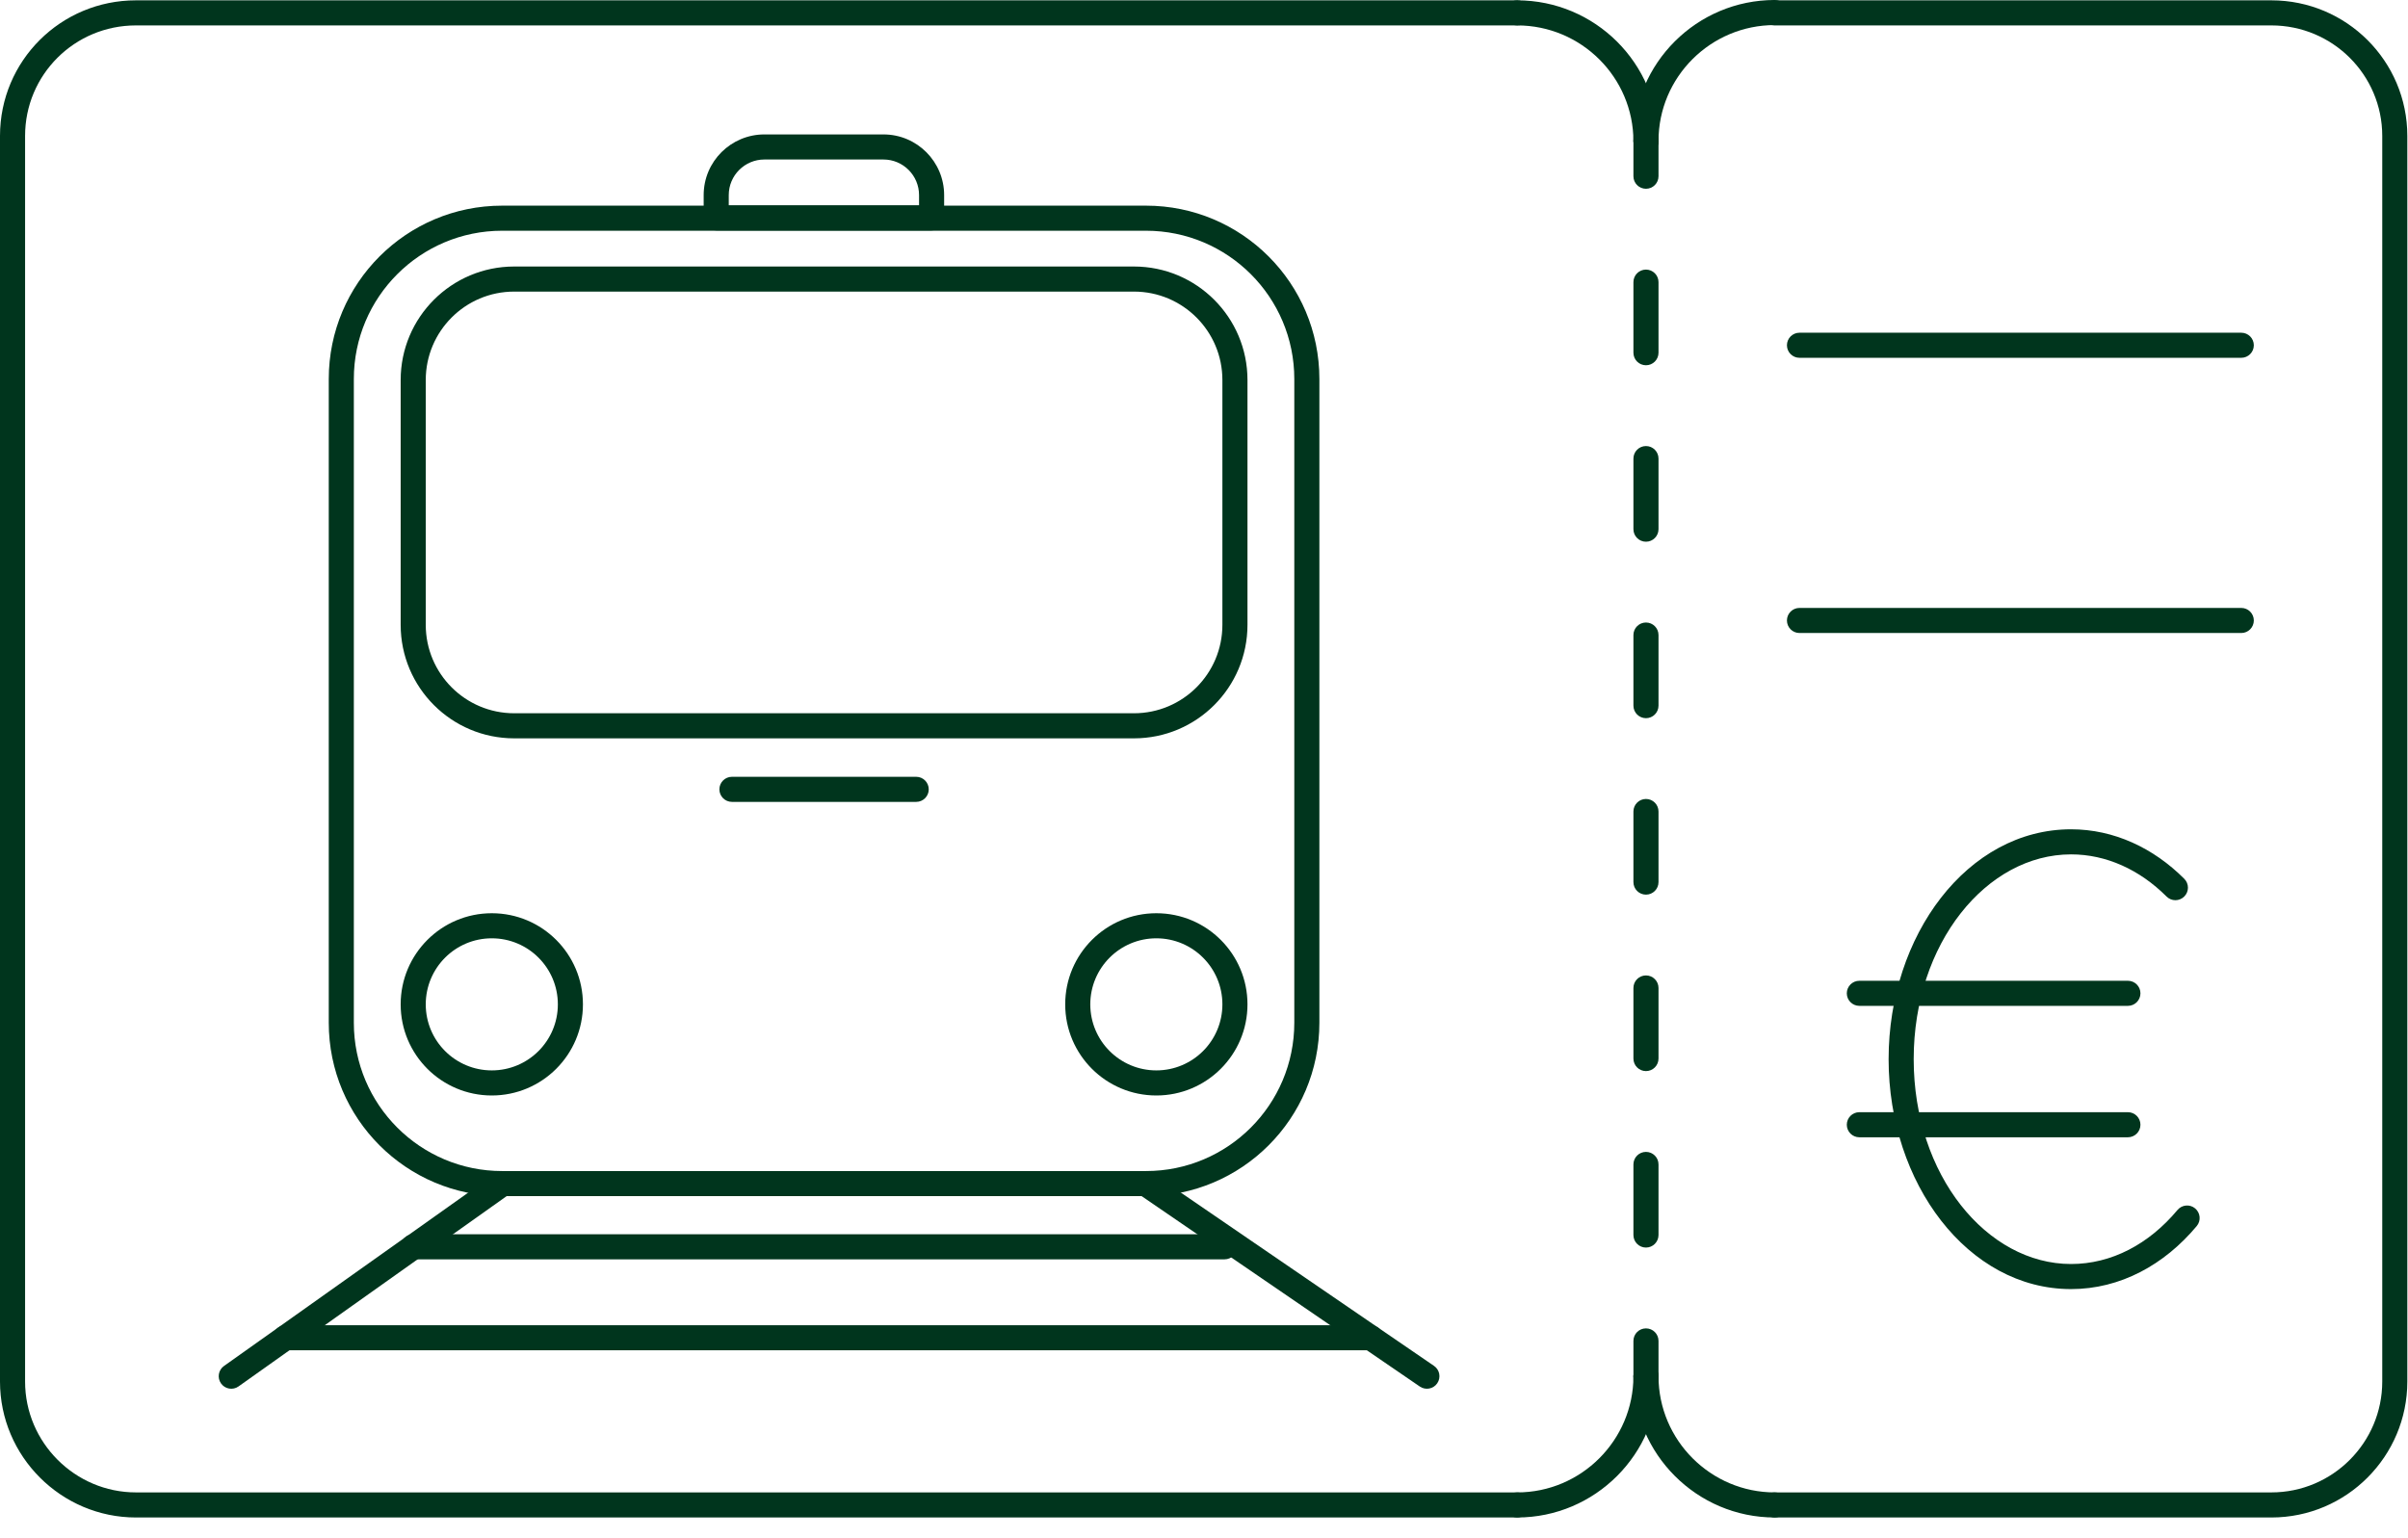
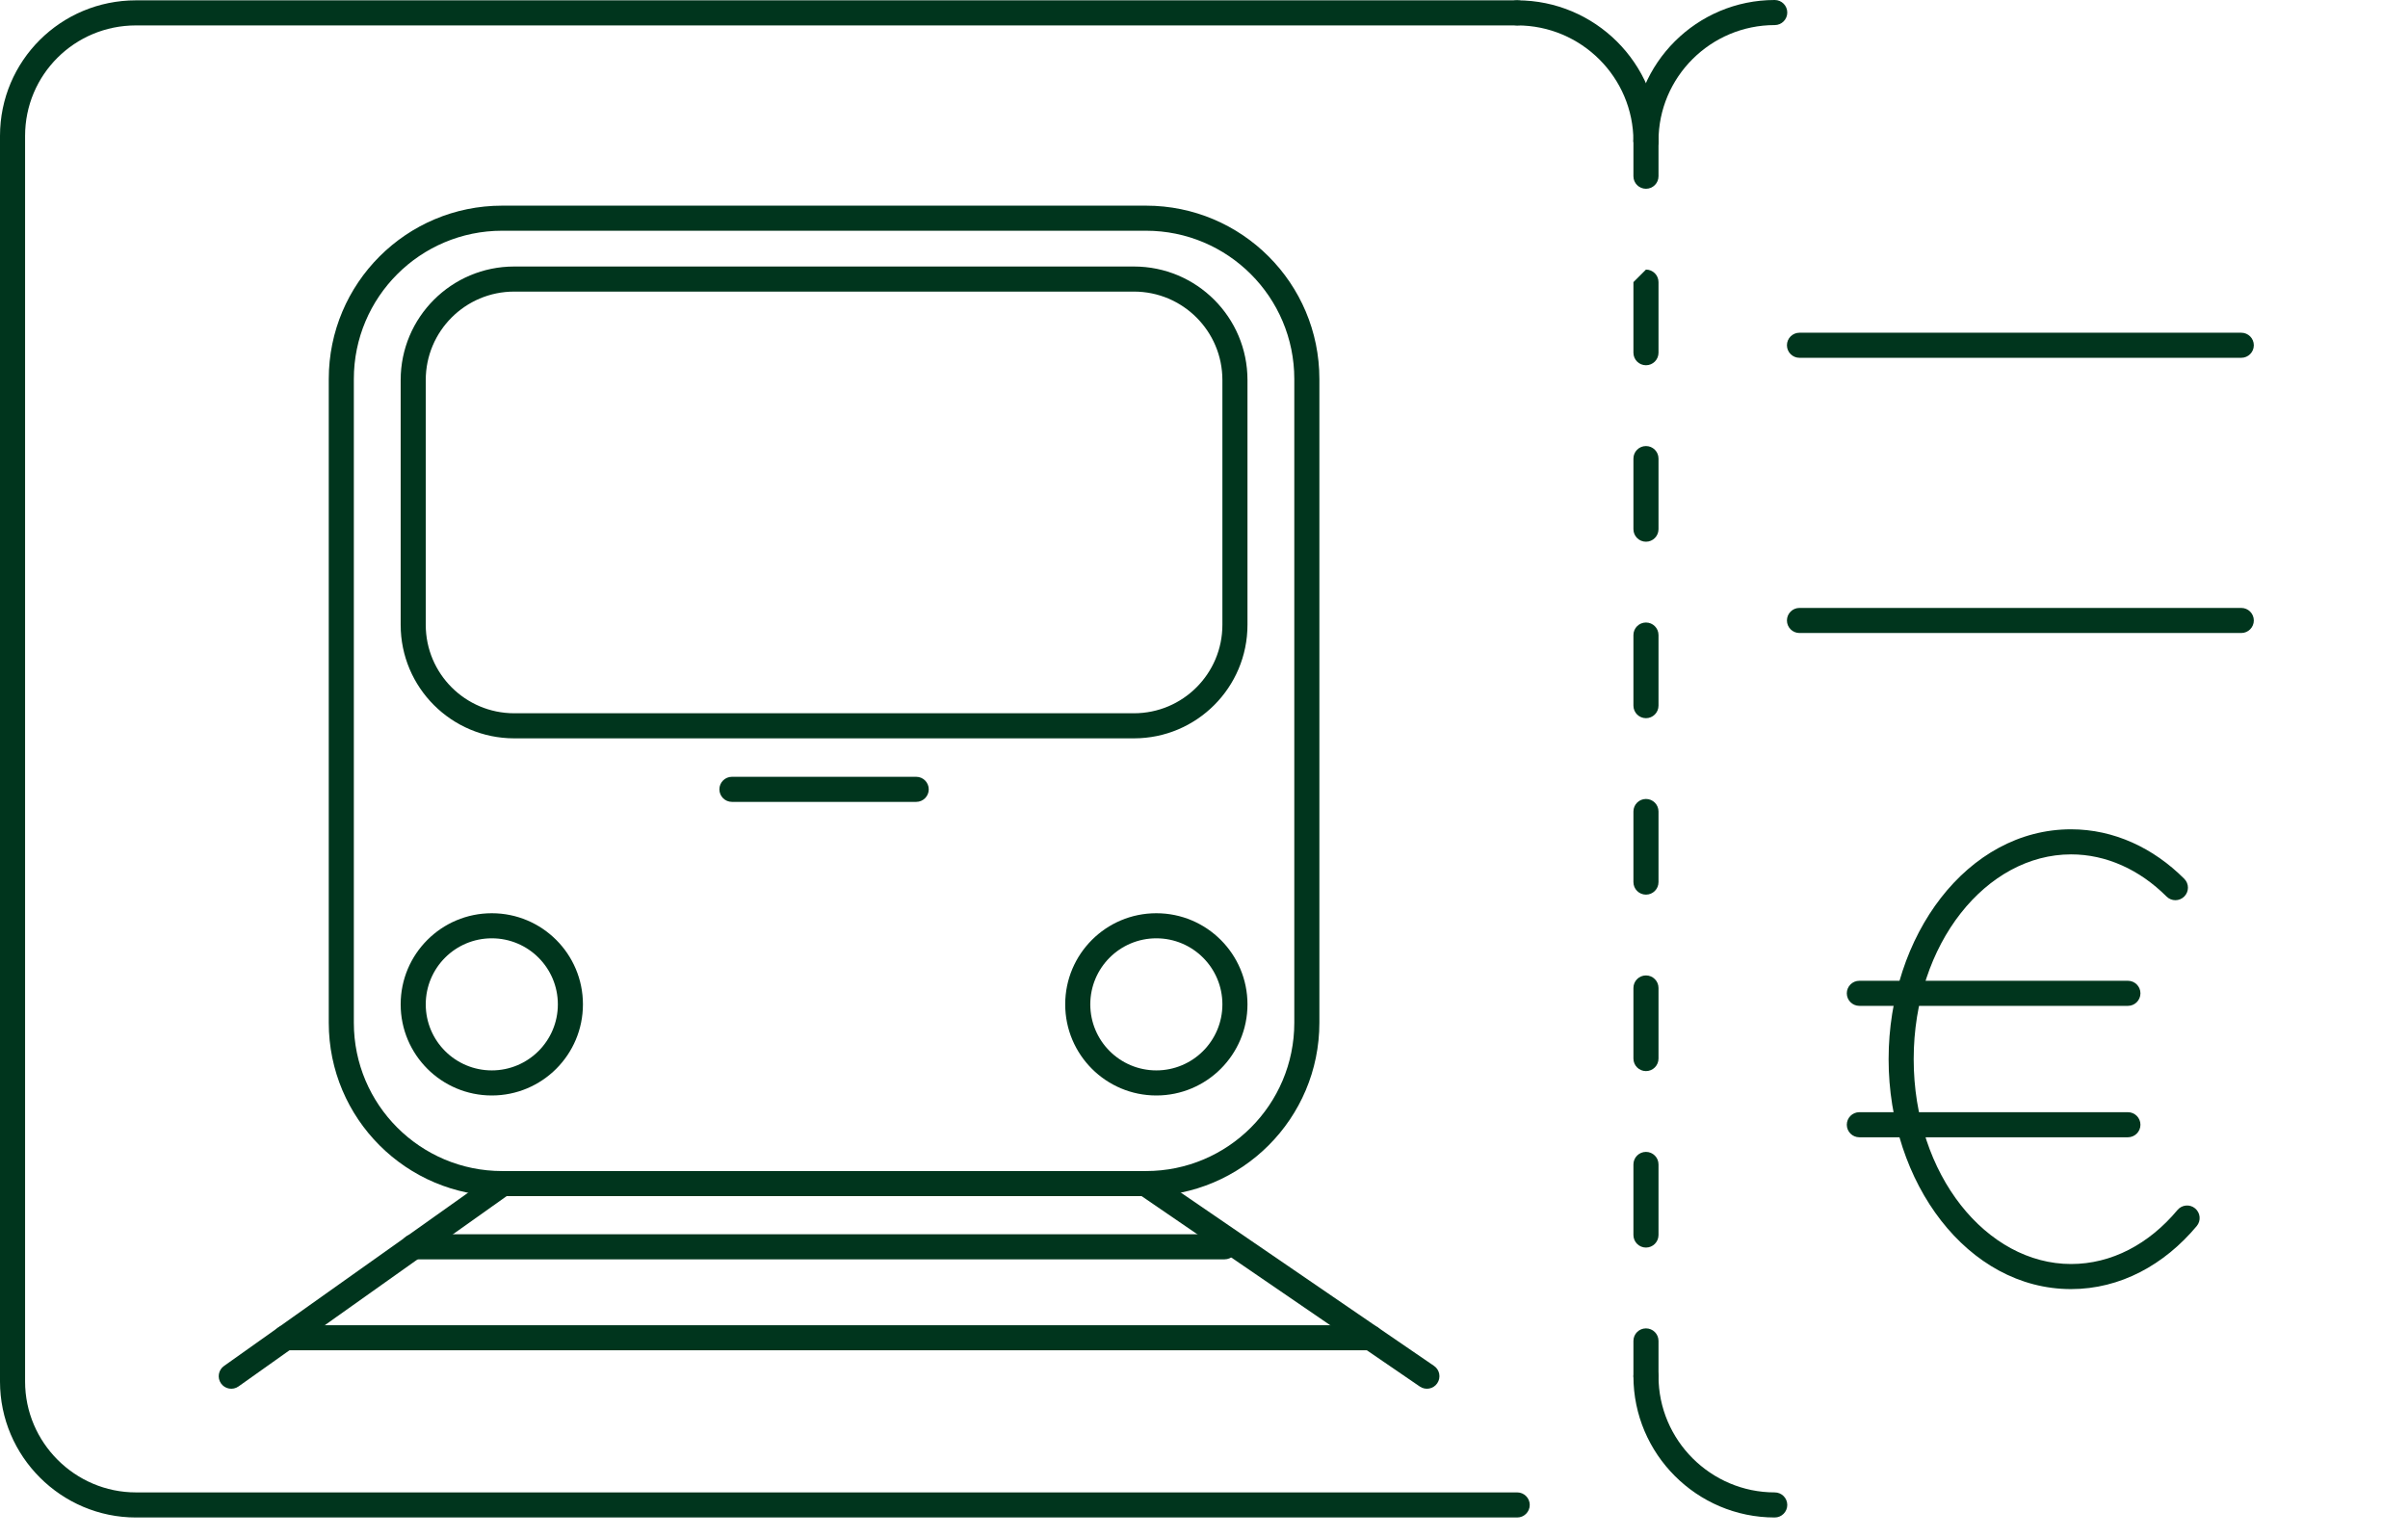
<svg xmlns="http://www.w3.org/2000/svg" width="72" height="46" viewBox="0 0 72 46" fill="none">
-   <path fill-rule="evenodd" clip-rule="evenodd" d="M52.69 0.385C52.69 0.178 52.858 0.01 53.065 0.01H67.915C70.161 0.01 71.98 1.827 71.98 4.065V41.315C71.98 43.551 70.163 45.38 67.915 45.38H53.065C52.858 45.38 52.69 45.212 52.69 45.005C52.69 44.798 52.858 44.63 53.065 44.63H67.915C69.747 44.63 71.23 43.139 71.23 41.315V4.065C71.23 2.243 69.749 0.76 67.915 0.76H53.065C52.858 0.76 52.69 0.592 52.69 0.385Z" fill="#00351D" />
  <path fill-rule="evenodd" clip-rule="evenodd" d="M4.065 0.76C2.231 0.76 0.75 2.233 0.75 4.065V41.315C0.75 43.138 2.242 44.63 4.065 44.63H45.365C45.572 44.63 45.74 44.798 45.74 45.005C45.74 45.212 45.572 45.38 45.365 45.38H4.065C1.828 45.38 0 43.552 0 41.315V4.065C0 1.817 1.819 0.01 4.065 0.01H45.365C45.572 0.01 45.74 0.178 45.74 0.385C45.74 0.592 45.572 0.76 45.365 0.76H4.065Z" fill="#00351D" />
  <path fill-rule="evenodd" clip-rule="evenodd" d="M15.015 6.9C12.566 6.9 10.58 8.886 10.58 11.335V30.585C10.58 33.034 12.566 35.02 15.015 35.02H34.265C36.714 35.02 38.7 33.034 38.7 30.585V11.335C38.7 8.886 36.714 6.9 34.265 6.9H15.015ZM9.83 11.335C9.83 8.471 12.151 6.15 15.015 6.15H34.265C37.129 6.15 39.45 8.471 39.45 11.335V30.585C39.45 33.449 37.129 35.77 34.265 35.77H15.015C12.151 35.77 9.83 33.449 9.83 30.585V11.335Z" fill="#00351D" />
  <path fill-rule="evenodd" clip-rule="evenodd" d="M15.375 8.72C13.914 8.72 12.73 9.904 12.73 11.365V18.685C12.73 20.146 13.914 21.33 15.375 21.33H33.905C35.366 21.33 36.55 20.146 36.55 18.685V11.365C36.55 9.904 35.366 8.72 33.905 8.72H15.375ZM11.98 11.365C11.98 9.49 13.5 7.97 15.375 7.97H33.905C35.78 7.97 37.3 9.49 37.3 11.365V18.685C37.3 20.56 35.78 22.08 33.905 22.08H15.375C13.5 22.08 11.98 20.56 11.98 18.685V11.365Z" fill="#00351D" />
  <path fill-rule="evenodd" clip-rule="evenodd" d="M14.705 28.06C13.614 28.06 12.73 28.944 12.73 30.035C12.73 31.126 13.614 32.01 14.705 32.01C15.796 32.01 16.68 31.126 16.68 30.035C16.68 28.944 15.796 28.06 14.705 28.06ZM11.98 30.035C11.98 28.53 13.2 27.31 14.705 27.31C16.21 27.31 17.43 28.53 17.43 30.035C17.43 31.54 16.21 32.76 14.705 32.76C13.2 32.76 11.98 31.54 11.98 30.035Z" fill="#00351D" />
  <path fill-rule="evenodd" clip-rule="evenodd" d="M34.575 28.06C33.484 28.06 32.6 28.944 32.6 30.035C32.6 31.126 33.484 32.01 34.575 32.01C35.666 32.01 36.55 31.126 36.55 30.035C36.55 28.944 35.666 28.06 34.575 28.06ZM31.85 30.035C31.85 28.53 33.07 27.31 34.575 27.31C36.08 27.31 37.3 28.53 37.3 30.035C37.3 31.54 36.08 32.76 34.575 32.76C33.07 32.76 31.85 31.54 31.85 30.035Z" fill="#00351D" />
  <path fill-rule="evenodd" clip-rule="evenodd" d="M21.51 23.605C21.51 23.398 21.678 23.23 21.885 23.23H27.395C27.602 23.23 27.77 23.398 27.77 23.605C27.77 23.812 27.602 23.98 27.395 23.98H21.885C21.678 23.98 21.51 23.812 21.51 23.605Z" fill="#00351D" />
-   <path fill-rule="evenodd" clip-rule="evenodd" d="M22.855 4.77C22.27 4.77 21.79 5.244 21.79 5.835V6.14H27.48V5.835C27.48 5.25 27.006 4.77 26.415 4.77H22.855ZM21.04 5.835C21.04 4.826 21.86 4.02 22.855 4.02H26.415C27.424 4.02 28.23 4.84 28.23 5.835V6.515C28.23 6.722 28.062 6.89 27.855 6.89H21.415C21.208 6.89 21.04 6.722 21.04 6.515V5.835Z" fill="#00351D" />
  <path fill-rule="evenodd" clip-rule="evenodd" d="M33.956 35.193C34.072 35.022 34.306 34.979 34.477 35.096L42.877 40.846C43.048 40.962 43.091 41.196 42.974 41.367C42.858 41.538 42.624 41.581 42.453 41.464L34.053 35.714C33.882 35.597 33.839 35.364 33.956 35.193Z" fill="#00351D" />
  <path fill-rule="evenodd" clip-rule="evenodd" d="M15.321 35.188C15.441 35.357 15.401 35.591 15.232 35.711L7.132 41.461C6.963 41.581 6.729 41.541 6.609 41.372C6.489 41.203 6.529 40.969 6.698 40.849L14.798 35.099C14.967 34.979 15.201 35.019 15.321 35.188Z" fill="#00351D" />
  <path fill-rule="evenodd" clip-rule="evenodd" d="M11.98 37.285C11.98 37.078 12.148 36.91 12.355 36.91H36.615C36.822 36.91 36.99 37.078 36.99 37.285C36.99 37.492 36.822 37.66 36.615 37.66H12.355C12.148 37.66 11.98 37.492 11.98 37.285Z" fill="#00351D" />
  <path fill-rule="evenodd" clip-rule="evenodd" d="M8.16 40.005C8.16 39.798 8.328 39.63 8.535 39.63H40.985C41.192 39.63 41.36 39.798 41.36 40.005C41.36 40.212 41.192 40.38 40.985 40.38H8.535C8.328 40.38 8.16 40.212 8.16 40.005Z" fill="#00351D" />
  <path fill-rule="evenodd" clip-rule="evenodd" d="M53.065 0.75C51.151 0.75 49.59 2.303 49.59 4.215C49.59 4.422 49.422 4.59 49.215 4.59C49.008 4.59 48.84 4.422 48.84 4.215C48.84 1.887 50.739 0 53.065 0C53.272 0 53.44 0.168 53.44 0.375C53.44 0.582 53.272 0.75 53.065 0.75Z" fill="#00351D" />
  <path fill-rule="evenodd" clip-rule="evenodd" d="M44.99 0.385C44.99 0.178 45.158 0.01 45.365 0.01C47.691 0.01 49.59 1.897 49.59 4.225C49.59 4.432 49.422 4.6 49.215 4.6C49.008 4.6 48.84 4.432 48.84 4.225C48.84 2.313 47.279 0.76 45.365 0.76C45.158 0.76 44.99 0.592 44.99 0.385Z" fill="#00351D" />
  <path fill-rule="evenodd" clip-rule="evenodd" d="M49.215 40.78C49.422 40.78 49.59 40.948 49.59 41.155C49.59 43.068 51.152 44.63 53.065 44.63C53.272 44.63 53.44 44.798 53.44 45.005C53.44 45.212 53.272 45.38 53.065 45.38C50.738 45.38 48.84 43.482 48.84 41.155C48.84 40.948 49.008 40.78 49.215 40.78Z" fill="#00351D" />
-   <path fill-rule="evenodd" clip-rule="evenodd" d="M49.215 40.78C49.422 40.78 49.59 40.948 49.59 41.155C49.59 43.482 47.692 45.38 45.365 45.38C45.158 45.38 44.99 45.212 44.99 45.005C44.99 44.798 45.158 44.63 45.365 44.63C47.278 44.63 48.84 43.068 48.84 41.155C48.84 40.948 49.008 40.78 49.215 40.78Z" fill="#00351D" />
-   <path fill-rule="evenodd" clip-rule="evenodd" d="M49.215 3.84C49.422 3.84 49.59 4.008 49.59 4.215V5.27C49.59 5.478 49.422 5.645 49.215 5.645C49.008 5.645 48.84 5.478 48.84 5.27V4.215C48.84 4.008 49.008 3.84 49.215 3.84ZM49.215 8.062C49.422 8.062 49.59 8.23 49.59 8.437V10.548C49.59 10.755 49.422 10.923 49.215 10.923C49.008 10.923 48.84 10.755 48.84 10.548V8.437C48.84 8.23 49.008 8.062 49.215 8.062ZM49.215 13.339C49.422 13.339 49.59 13.507 49.59 13.714V15.825C49.59 16.032 49.422 16.2 49.215 16.2C49.008 16.2 48.84 16.032 48.84 15.825V13.714C48.84 13.507 49.008 13.339 49.215 13.339ZM49.215 18.616C49.422 18.616 49.59 18.784 49.59 18.991V21.102C49.59 21.309 49.422 21.477 49.215 21.477C49.008 21.477 48.84 21.309 48.84 21.102V18.991C48.84 18.784 49.008 18.616 49.215 18.616ZM49.215 23.893C49.422 23.893 49.59 24.061 49.59 24.268V26.379C49.59 26.586 49.422 26.754 49.215 26.754C49.008 26.754 48.84 26.586 48.84 26.379V24.268C48.84 24.061 49.008 23.893 49.215 23.893ZM49.215 29.17C49.422 29.17 49.59 29.338 49.59 29.545V31.656C49.59 31.863 49.422 32.031 49.215 32.031C49.008 32.031 48.84 31.863 48.84 31.656V29.545C48.84 29.338 49.008 29.17 49.215 29.17ZM49.215 34.447C49.422 34.447 49.59 34.615 49.59 34.822V36.933C49.59 37.14 49.422 37.308 49.215 37.308C49.008 37.308 48.84 37.14 48.84 36.933V34.822C48.84 34.615 49.008 34.447 49.215 34.447ZM49.215 39.725C49.422 39.725 49.59 39.892 49.59 40.1V41.155C49.59 41.362 49.422 41.53 49.215 41.53C49.008 41.53 48.84 41.362 48.84 41.155V40.1C48.84 39.892 49.008 39.725 49.215 39.725Z" fill="#00351D" />
+   <path fill-rule="evenodd" clip-rule="evenodd" d="M49.215 3.84C49.422 3.84 49.59 4.008 49.59 4.215V5.27C49.59 5.478 49.422 5.645 49.215 5.645C49.008 5.645 48.84 5.478 48.84 5.27V4.215C48.84 4.008 49.008 3.84 49.215 3.84ZM49.215 8.062C49.422 8.062 49.59 8.23 49.59 8.437V10.548C49.59 10.755 49.422 10.923 49.215 10.923C49.008 10.923 48.84 10.755 48.84 10.548V8.437ZM49.215 13.339C49.422 13.339 49.59 13.507 49.59 13.714V15.825C49.59 16.032 49.422 16.2 49.215 16.2C49.008 16.2 48.84 16.032 48.84 15.825V13.714C48.84 13.507 49.008 13.339 49.215 13.339ZM49.215 18.616C49.422 18.616 49.59 18.784 49.59 18.991V21.102C49.59 21.309 49.422 21.477 49.215 21.477C49.008 21.477 48.84 21.309 48.84 21.102V18.991C48.84 18.784 49.008 18.616 49.215 18.616ZM49.215 23.893C49.422 23.893 49.59 24.061 49.59 24.268V26.379C49.59 26.586 49.422 26.754 49.215 26.754C49.008 26.754 48.84 26.586 48.84 26.379V24.268C48.84 24.061 49.008 23.893 49.215 23.893ZM49.215 29.17C49.422 29.17 49.59 29.338 49.59 29.545V31.656C49.59 31.863 49.422 32.031 49.215 32.031C49.008 32.031 48.84 31.863 48.84 31.656V29.545C48.84 29.338 49.008 29.17 49.215 29.17ZM49.215 34.447C49.422 34.447 49.59 34.615 49.59 34.822V36.933C49.59 37.14 49.422 37.308 49.215 37.308C49.008 37.308 48.84 37.14 48.84 36.933V34.822C48.84 34.615 49.008 34.447 49.215 34.447ZM49.215 39.725C49.422 39.725 49.59 39.892 49.59 40.1V41.155C49.59 41.362 49.422 41.53 49.215 41.53C49.008 41.53 48.84 41.362 48.84 41.155V40.1C48.84 39.892 49.008 39.725 49.215 39.725Z" fill="#00351D" />
  <path fill-rule="evenodd" clip-rule="evenodd" d="M53.43 10.325C53.43 10.118 53.598 9.95 53.805 9.95H67.015C67.222 9.95 67.39 10.118 67.39 10.325C67.39 10.532 67.222 10.7 67.015 10.7H53.805C53.598 10.7 53.43 10.532 53.43 10.325Z" fill="#00351D" />
  <path fill-rule="evenodd" clip-rule="evenodd" d="M53.43 18.555C53.43 18.348 53.598 18.18 53.805 18.18H67.015C67.222 18.18 67.39 18.348 67.39 18.555C67.39 18.762 67.222 18.93 67.015 18.93H53.805C53.598 18.93 53.43 18.762 53.43 18.555Z" fill="#00351D" />
  <path fill-rule="evenodd" clip-rule="evenodd" d="M61.925 25.55C59.403 25.55 57.22 28.201 57.22 31.675C57.22 35.149 59.413 37.8 61.925 37.8C63.134 37.8 64.255 37.206 65.107 36.185C65.24 36.026 65.476 36.004 65.635 36.137C65.794 36.27 65.816 36.506 65.683 36.665C64.715 37.824 63.396 38.55 61.925 38.55C58.837 38.55 56.47 35.381 56.47 31.675C56.47 27.969 58.827 24.8 61.925 24.8C63.209 24.8 64.391 25.36 65.31 26.28C65.457 26.426 65.457 26.664 65.31 26.81C65.164 26.957 64.926 26.957 64.78 26.81C63.979 26.01 62.981 25.55 61.925 25.55Z" fill="#00351D" />
  <path fill-rule="evenodd" clip-rule="evenodd" d="M55.22 29.705C55.22 29.498 55.388 29.33 55.595 29.33H63.625C63.832 29.33 64 29.498 64 29.705C64 29.912 63.832 30.08 63.625 30.08H55.595C55.388 30.08 55.22 29.912 55.22 29.705Z" fill="#00351D" />
  <path fill-rule="evenodd" clip-rule="evenodd" d="M55.22 33.635C55.22 33.428 55.388 33.26 55.595 33.26H63.625C63.832 33.26 64 33.428 64 33.635C64 33.842 63.832 34.01 63.625 34.01H55.595C55.388 34.01 55.22 33.842 55.22 33.635Z" fill="#00351D" />
</svg>